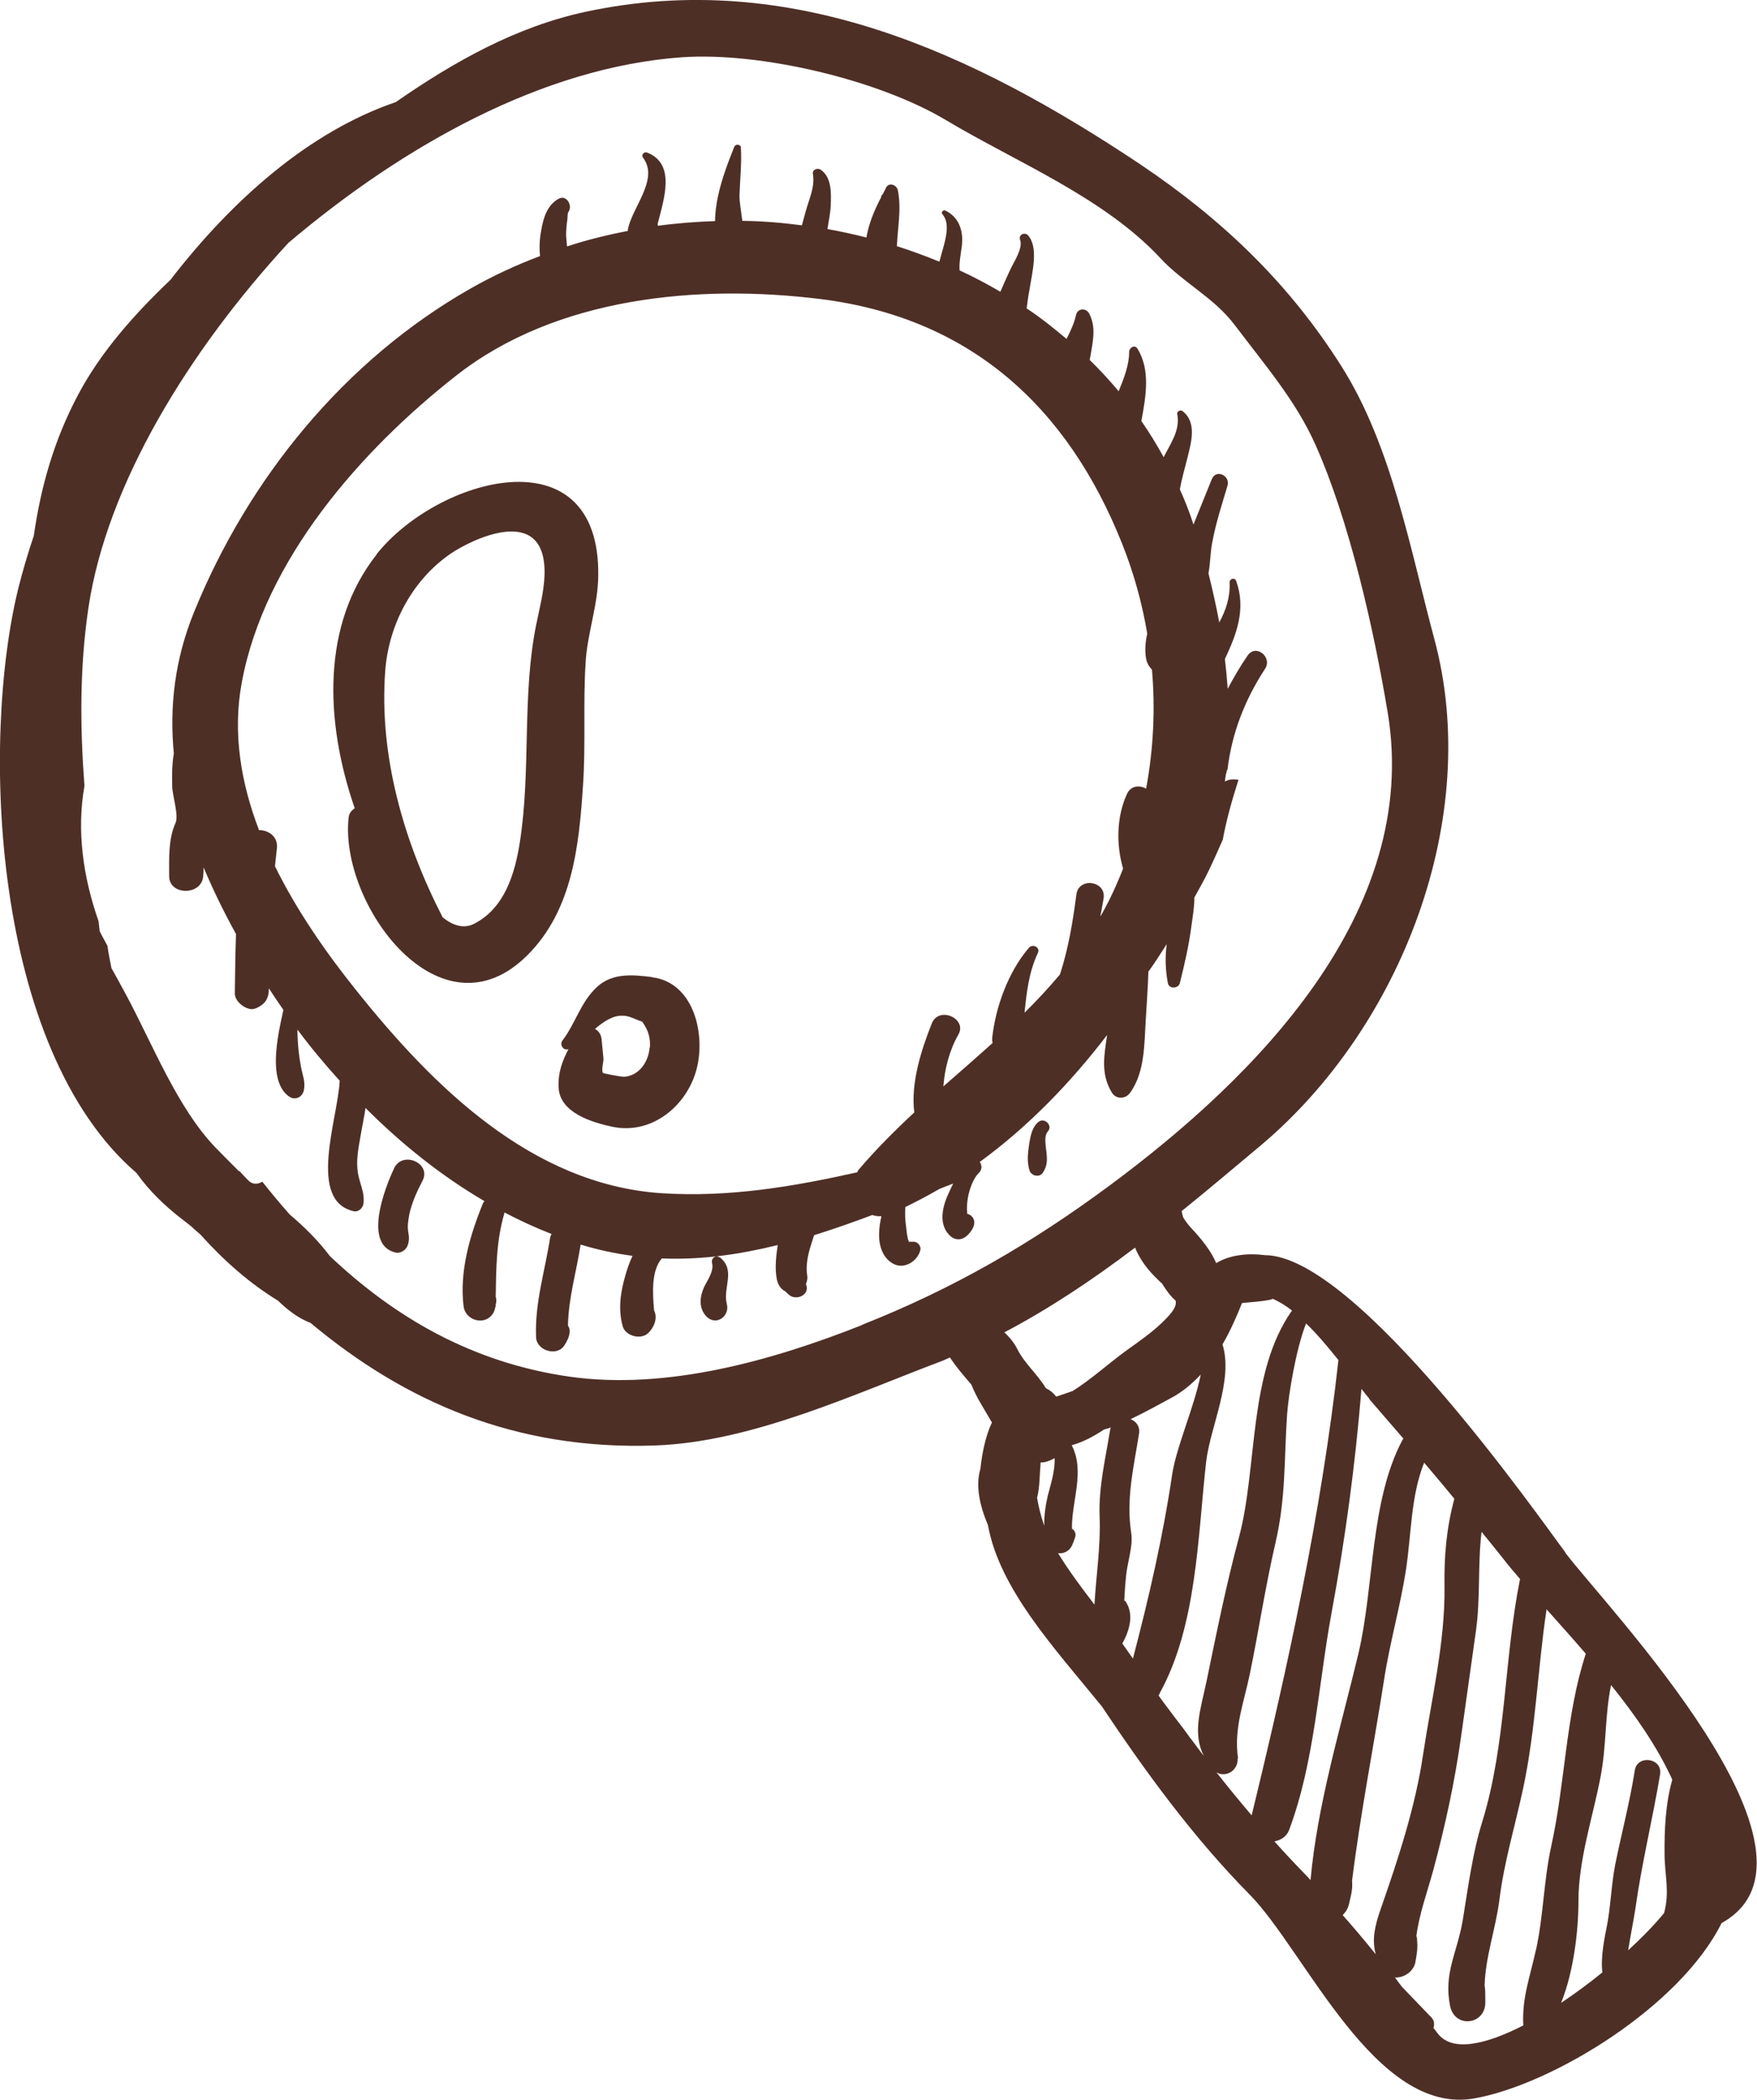
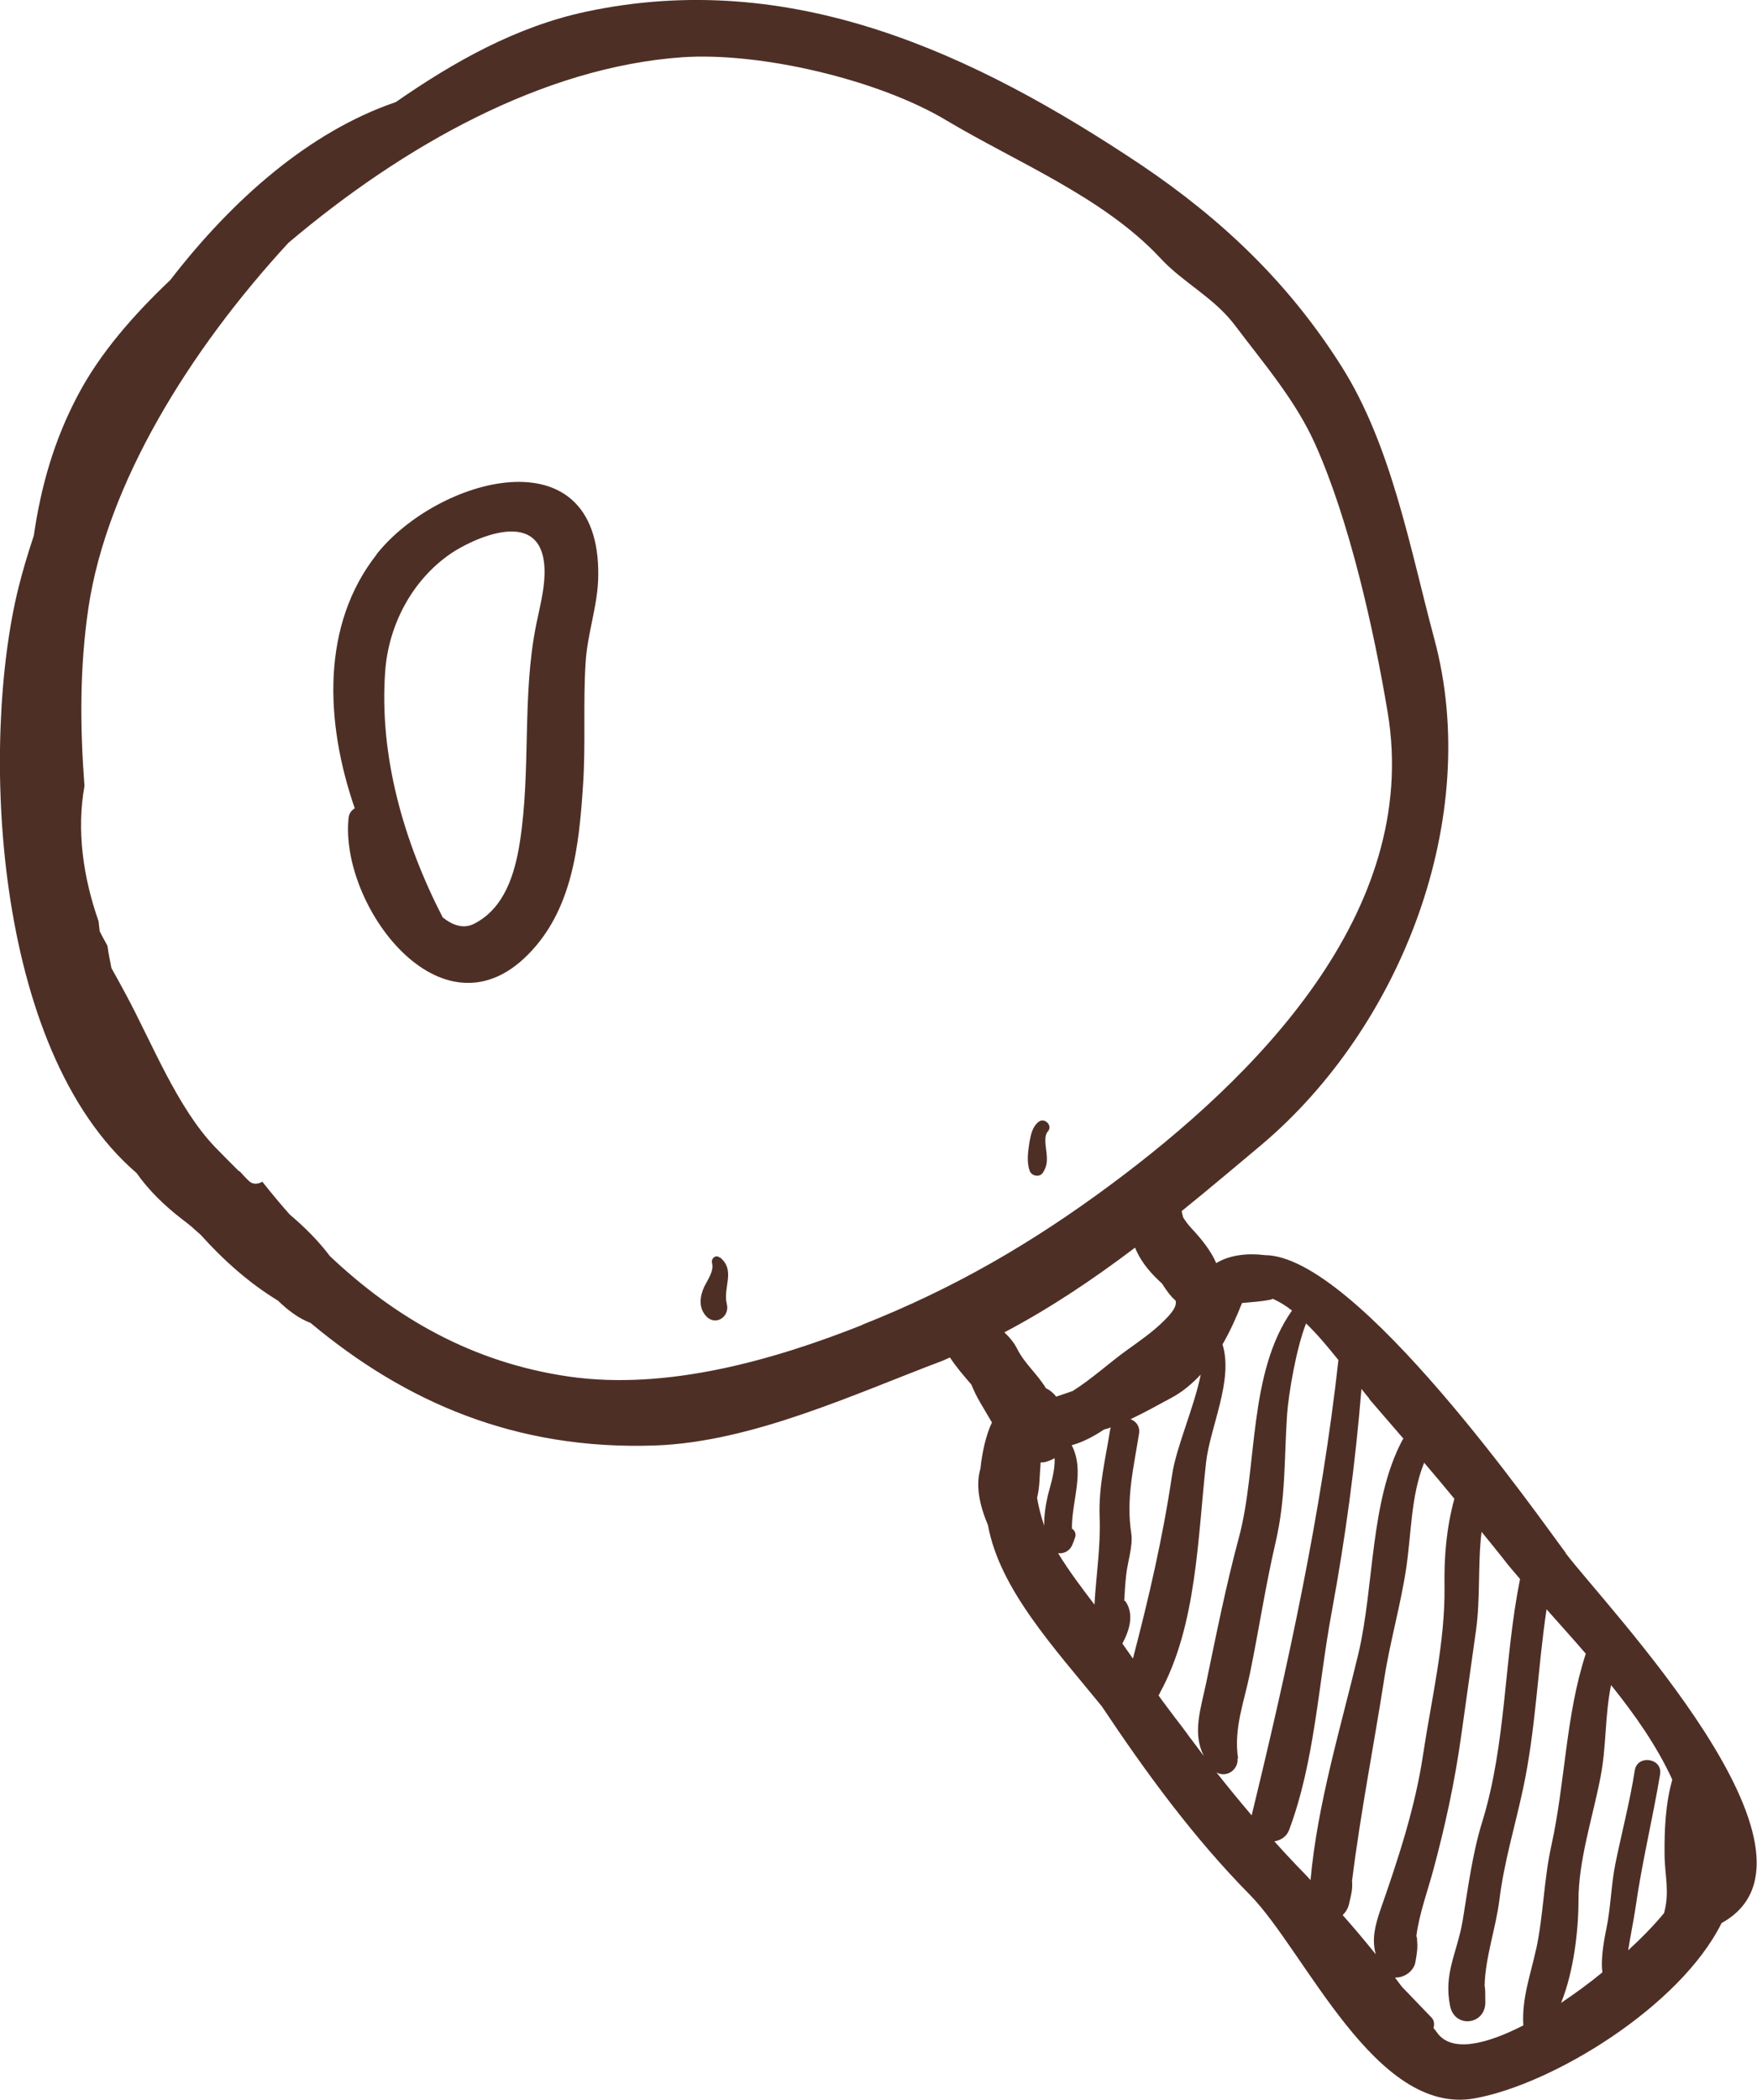
<svg xmlns="http://www.w3.org/2000/svg" id="Warstwa_2" data-name="Warstwa 2" viewBox="0 0 74.89 89.47">
  <defs>
    <style>      .cls-1 {        fill: #4e2f26;      }    </style>
  </defs>
  <g id="Objects">
    <g>
      <g>
        <path class="cls-1" d="M34.38,54.67s0-.01,0-.01c0,0,0,0,0,0,0,0,0,0,0,0Z" />
-         <path class="cls-1" d="M52.32,32.79c.19-1.57.74-2.97,1.6-4.29.33-.5-.39-1.08-.74-.57-.32.46-.59.93-.85,1.42-.03-.42-.07-.85-.12-1.27.5-1.06.91-2.13.48-3.33-.06-.16-.29-.09-.28.07.03.61-.15,1.17-.44,1.7-.13-.7-.29-1.4-.46-2.09.08-.43.08-.92.16-1.31.15-.82.41-1.62.65-2.42.13-.44-.49-.73-.67-.28-.26.64-.52,1.29-.78,1.93-.04-.11-.07-.22-.11-.33-.14-.4-.3-.79-.47-1.17h0c.08-.45.21-.89.32-1.33.16-.65.42-1.51-.2-2-.09-.07-.26,0-.23.13.13.69-.29,1.25-.58,1.83-.29-.53-.61-1.05-.95-1.54.2-1.08.39-2.18-.17-3.09-.12-.18-.35-.03-.35.14,0,.55-.22,1.13-.45,1.68-.39-.47-.8-.91-1.23-1.33,0-.06.02-.12.03-.17.1-.61.25-1.23-.05-1.8-.14-.27-.51-.24-.57.07-.07.32-.22.65-.4,1-.55-.46-1.11-.91-1.7-1.3.04-.33.09-.65.15-.97.09-.57.36-1.64-.09-2.14-.14-.16-.42-.03-.34.19.13.34-.24.9-.38,1.19-.16.33-.31.68-.46,1.02-.57-.33-1.15-.64-1.74-.91,0,0,0-.01,0-.02-.02-.34.06-.7.1-1.04.07-.62-.12-1.21-.71-1.49-.09-.04-.19.08-.12.16.4.46.06,1.28-.13,2.02-.59-.24-1.2-.47-1.81-.66.03-.79.2-1.59.04-2.38-.04-.21-.34-.36-.49-.14-.01.03-.03.04-.03.07,0,0,0,0,0,0-.04.07-.08.15-.12.23-.02.02-.04.05-.05.05-.02.02-.02.05-.02.08-.28.53-.53,1.12-.63,1.72-.55-.14-1.1-.26-1.66-.36.05-.35.13-.68.14-1.03.02-.51.04-1.18-.43-1.5-.14-.09-.37,0-.33.19.09.55-.16,1.05-.3,1.56-.05.18-.11.39-.17.62-.84-.11-1.69-.18-2.54-.19-.04-.37-.12-.75-.12-1.07.02-.69.1-1.35.06-2.05,0-.14-.22-.17-.28-.04-.28.7-.54,1.38-.7,2.13-.06.28-.12.67-.12,1.04-.81.03-1.63.09-2.44.2v-.03s-.01-.02-.01-.04c.27-1.07.79-2.57-.45-3.05-.13-.05-.26.1-.17.22.7.93-.49,2.13-.65,3.08,0,.01,0,.02,0,.04-.88.17-1.74.38-2.59.66-.02-.17-.03-.33-.04-.48,0-.21.02-.43.05-.64.02-.1,0-.3.05-.35.19-.27-.08-.75-.42-.56-.49.27-.65.82-.74,1.34-.07.36-.09.74-.05,1.1-1.03.39-2.03.85-2.99,1.4-5.35,3.05-9.44,8.08-11.75,13.75-.84,2.05-1.06,4.07-.87,6.05-.08.45-.08.93-.07,1.4.01.39.29,1.24.14,1.56-.31.69-.27,1.52-.27,2.26,0,.83,1.37.84,1.45.02.01-.13.02-.26.02-.39.4.96.87,1.91,1.38,2.84-.03.84-.04,1.69-.05,2.53,0,.26.23.48.44.59.21.1.34.11.55,0,.32-.16.46-.41.46-.76v-.05c.2.31.41.62.62.92-.09.41-.18.81-.24,1.22-.11.75-.22,1.98.48,2.47.25.18.56.04.63-.25.08-.37-.05-.64-.12-1.01-.09-.48-.14-.95-.15-1.44,0-.05,0-.1,0-.15.56.76,1.17,1.48,1.8,2.18-.08,1.63-1.39,5.11.6,5.56.2.04.38-.13.41-.31.07-.47-.15-.84-.23-1.3-.09-.51.01-1.04.1-1.55.07-.42.16-.83.22-1.24,1.53,1.53,3.21,2.88,5.07,3.97-.03.04-.06.07-.08.13-.55,1.36-.99,2.87-.81,4.35.07.59.87.84,1.23.34.09-.12.1-.22.13-.33,0,0,0,0,.01,0,0-.02,0-.03,0-.05,0-.01,0-.03,0-.04.04-.12.03-.23,0-.33.02-1.21.02-2.36.37-3.56,0-.01,0-.02,0-.03.65.34,1.32.65,2.01.92-.02.05-.05.09-.06.15-.22,1.43-.66,2.78-.6,4.25.02.57.9.84,1.21.34.11-.17.19-.33.22-.53.02-.11-.01-.22-.07-.31.02-1.17.36-2.3.54-3.45.75.23,1.48.38,2.21.48-.12.26-.22.54-.3.82-.21.72-.32,1.44-.12,2.17.11.42.76.6,1.08.31.25-.23.43-.65.26-.97-.06-.72-.13-1.69.33-2.22,1.68.07,3.32-.17,4.94-.57-.07.48-.13.97-.04,1.45.04.21.16.43.36.52.07.07.12.12.2.18.28.2.8,0,.71-.4-.01-.06-.02-.09-.02-.11,0,.03-.02.08-.08.15.04-.04.06-.1.08-.15,0-.02,0-.02,0,0,.04-.11.07-.22.05-.32-.04-.23-.03-.43,0-.66.05-.38.18-.72.29-1.08.83-.26,1.66-.55,2.48-.86.12.04.25.06.39.05-.06.26-.1.53-.1.81,0,.48.17,1,.63,1.23.46.23,1.02-.13,1.13-.6.04-.16-.11-.34-.26-.35-.08,0-.16,0-.23,0-.08-.21-.09-.42-.12-.66-.04-.27-.05-.55-.03-.82.49-.24.97-.49,1.45-.77.19-.08.39-.15.59-.23-.06.12-.12.24-.17.36-.27.55-.48,1.32-.01,1.82.24.26.56.26.81,0,.19-.19.38-.5.19-.75-.06-.08-.14-.12-.22-.14-.03-.24-.01-.47.03-.71.06-.32.22-.8.46-1.03.15-.14.14-.34.04-.47,2.06-1.5,3.87-3.37,5.43-5.41-.12.85-.29,1.64.2,2.45.19.31.6.28.79,0,.63-.9.59-2.06.66-3.13.04-.7.09-1.36.11-2.02,0-.01.02-.03.03-.04.27-.37.5-.75.75-1.13-.07.55-.06,1.08.05,1.66.05.26.45.24.51,0,.21-.84.39-1.62.5-2.48.05-.36.12-.77.12-1.17.2-.37.41-.72.59-1.1.21-.43.41-.89.62-1.36.16-.87.4-1.71.67-2.55-.2-.04-.41-.03-.58.07.01-.1.03-.2.04-.29.01-.06.04-.12.04-.17ZM48.86,33.61c-.26-.16-.65-.15-.82.21-.45.97-.47,2.16-.17,3.19-.17.44-.36.87-.57,1.3-.13.26-.26.5-.4.75.05-.26.09-.52.14-.78.12-.75-1.06-.92-1.16-.17-.15,1.16-.34,2.3-.7,3.41-.48.57-.98,1.11-1.51,1.63.09-.87.18-1.72.57-2.55.11-.23-.22-.4-.38-.22-.88,1.02-1.43,2.53-1.57,3.86,0,.08,0,.13.02.2-.69.62-1.4,1.24-2.1,1.85.06-.77.26-1.54.64-2.21.39-.67-.82-1.23-1.13-.48-.44,1.1-.91,2.54-.75,3.8-.83.77-1.63,1.57-2.38,2.45-.03.03-.03.07-.05.1-2.73.61-5.47,1.08-8.37.89-5.52-.38-9.72-4.56-12.96-8.61-1.27-1.58-2.54-3.39-3.49-5.32.03-.25.05-.49.08-.74.07-.52-.35-.8-.76-.8-.77-2.01-1.13-4.13-.74-6.26.96-5.25,5.1-9.94,9.15-13.11,4.27-3.35,10.32-3.9,15.5-3.26,6.39.79,10.55,4.58,12.88,10.43.5,1.25.85,2.53,1.07,3.83-.08.35-.11.71-.05,1.06.03.18.12.34.25.47.15,1.7.06,3.41-.25,5.08Z" />
      </g>
      <path class="cls-1" d="M66.74,66.17c-1.1-1.46-8.91-12.68-12.83-12.69-.7-.09-1.48-.02-2.07.34-.24-.56-.66-1.06-1.08-1.51-.12-.13-.23-.28-.33-.44-.02-.09-.05-.17-.06-.27,1.18-.95,2.32-1.92,3.41-2.83,5.97-5.05,9.4-13.94,7.36-21.53-1.03-3.83-1.82-8.25-3.96-11.63-2.25-3.56-5.09-6.26-8.55-8.59C41.5,2.26,33.73-1.37,24.97.5c-2.98.64-5.62,2.13-8.1,3.85-3.66,1.25-6.94,4.12-9.61,7.58-1.57,1.49-2.98,3.1-3.92,4.87-1.05,1.97-1.6,3.96-1.9,6.03-.26.77-.48,1.52-.66,2.24-1.6,6.5-1.13,19.61,5.04,24.91.52.74,1.19,1.39,1.93,1.96.15.11.28.22.42.33.12.12.25.22.38.34.98,1.09,2.07,2.06,3.3,2.81.43.42.89.76,1.39.95,4.01,3.35,8.72,5.43,14.69,5.22,4.13-.15,8.45-2.18,12.27-3.62.1-.04.19-.09.29-.13.27.41.59.78.91,1.15.11.26.23.52.38.77.16.27.33.56.5.85-.25.52-.42,1.27-.49,1.97-.21.7-.05,1.53.32,2.4.49,2.72,2.82,5.23,4.85,7.72,1.9,2.85,3.93,5.62,6.31,8.03,2.37,2.41,5.35,9.44,9.58,8.68,3.34-.6,8.77-3.92,10.53-7.47,5.28-2.91-4.97-13.53-6.66-15.78ZM60.69,62.31c.44.51.87,1.03,1.3,1.55-.34,1.26-.44,2.45-.42,3.76.03,2.35-.56,4.8-.91,7.12-.33,2.24-1.06,4.46-1.81,6.6-.26.75-.38,1.31-.21,1.93-.46-.57-.93-1.13-1.41-1.67.12-.12.22-.26.27-.47.13-.54.15-.68.13-.99.36-2.89.92-5.72,1.37-8.6.24-1.56.69-3.1.93-4.67.23-1.5.2-3.12.77-4.54ZM58.36,59.61c.49.56.97,1.13,1.46,1.69-.02.02-.04.04-.05.07-1.38,2.61-1.19,6.21-1.87,9.09-.75,3.14-1.75,6.41-2.04,9.65-.08-.09-.17-.19-.25-.27-.44-.45-.87-.91-1.29-1.38.26-.05.51-.19.62-.47h0c1.1-2.92,1.25-6.22,1.82-9.29.59-3.19,1.01-6.32,1.27-9.52.13.17.25.31.34.42ZM57.05,57.94c-.72,6.49-2.15,13.05-3.7,19.41-.51-.6-1.01-1.21-1.5-1.83.42.24.94-.1.9-.6,0,0,.01,0,.02,0-.19-1.28.26-2.4.51-3.63.38-1.85.66-3.72,1.09-5.57.44-1.9.36-3.49.49-5.44.06-.86.38-2.8.81-3.89.49.47.95,1.03,1.37,1.55ZM52.11,57.28c.33-.57.6-1.18.83-1.76.4-.04.81-.06,1.2-.14.04,0,.07-.03.11-.04.27.12.54.28.82.5-1.88,2.66-1.46,6.68-2.26,9.66-.55,2.04-.96,4.1-1.39,6.17-.25,1.18-.6,2.17-.11,3.15-.18-.24-.36-.48-.54-.72,0,0-.01-.02-.02-.02-.21-.3-.44-.6-.68-.91-.23-.31-.47-.62-.69-.93.02-.04.05-.06.06-.11,1.58-2.88,1.61-6.65,1.97-9.84.17-1.48,1.17-3.48.7-5ZM45.69,65.15c-.02-1.2.57-2.45-.01-3.57.5-.14.94-.38,1.38-.67.1-.03.19-.05.29-.09-.01.03-.03.05-.03.09-.2,1.25-.5,2.45-.45,3.73.05,1.25-.15,2.49-.22,3.73-.52-.68-1.08-1.42-1.55-2.19.23.03.47-.08.59-.32.05-.11.09-.22.13-.34.06-.15,0-.3-.12-.38ZM45.72,59.27c-.23.08-.47.16-.7.24-.12-.16-.27-.28-.44-.36-.36-.6-.91-1.05-1.22-1.67-.14-.28-.33-.5-.55-.71,1.92-1.01,3.79-2.26,5.57-3.61.2.5.54.96,1.02,1.41.05.05.09.08.13.12.17.27.35.53.58.73.05.23-.11.48-.53.89-.47.46-1.02.84-1.55,1.22-.75.54-1.51,1.24-2.31,1.74ZM44.21,63.8c.11-.45.1-.93.14-1.39,0-.04,0-.07.01-.1.06,0,.12,0,.17-.01.17-.04.3-.1.42-.17.03.53-.17,1.13-.29,1.6-.1.44-.16.86-.15,1.28-.14-.4-.24-.8-.31-1.21ZM51.18,58.57c-.29,1.43-1.04,3.07-1.22,4.27-.4,2.69-.99,5.23-1.67,7.83-.15-.21-.3-.43-.45-.64.3-.56.51-1.23.14-1.79-.01-.02-.04-.03-.06-.04.02-.36.04-.71.08-1.07.05-.54.3-1.25.22-1.79-.23-1.48.1-2.8.33-4.25.05-.32-.13-.53-.36-.62.61-.29,1.2-.62,1.72-.9.48-.25.9-.61,1.27-1ZM36.74,56.46c-3.84,1.52-8.33,2.78-12.45,2.2-4.15-.59-7.46-2.52-10.23-5.14-.48-.64-1.07-1.23-1.71-1.77-.4-.45-.79-.92-1.17-1.4-.17.11-.41.13-.57-.03-.14-.13-.27-.28-.4-.42,0,0-.02,0-.03,0-.34-.34-.68-.68-1.01-1.02-1.62-1.69-2.69-4.44-3.8-6.5-.2-.38-.41-.75-.62-1.13-.06-.32-.13-.63-.17-.95-.11-.21-.23-.41-.33-.62-.02-.14-.03-.29-.05-.43-.66-1.88-.94-3.87-.6-5.76-.19-2.51-.21-5.03.17-7.6.79-5.27,4.29-10.95,8.52-15.54,4.89-4.14,10.85-7.49,16.78-7.91,3.33-.23,8.37.95,11.27,2.69,2.98,1.78,6.71,3.28,9.12,5.87.99,1.07,2.29,1.67,3.2,2.89,1.22,1.62,2.57,3.18,3.4,5.04,1.47,3.28,2.51,7.95,3.09,11.44,1.41,8.52-5.69,15.57-11.81,20.11-3.37,2.5-6.7,4.43-10.6,5.97ZM65.47,83.07c-.25,1.14-.61,2.09-.54,3.23-1.62.83-3.05,1.15-3.66.33-.05-.07-.11-.15-.17-.22.05-.14.03-.32-.07-.43-.42-.44-.85-.88-1.27-1.32-.1-.13-.2-.26-.3-.4.38.02.8-.26.87-.66.08-.46.1-.58.07-.99,0-.04-.01-.07-.03-.11.12-.95.48-1.92.72-2.81.51-1.89.92-3.78,1.19-5.72.21-1.49.42-2.99.63-4.48.2-1.42.07-2.82.24-4.22.31.38.62.76.92,1.14.22.29.47.58.72.87-.69,3.42-.58,7-1.61,10.34-.42,1.35-.6,2.79-.83,4.18-.23,1.4-.83,2.26-.54,3.68.2.96,1.51.8,1.5-.17,0-.39,0-.54-.03-.71.03-1.21.48-2.45.63-3.65.2-1.62.67-3.15,1.01-4.74.54-2.52.62-5.1,1-7.64.54.61,1.11,1.24,1.67,1.89,0,0,0,0,0,.01-.86,2.63-.87,5.48-1.47,8.19-.32,1.46-.33,2.93-.64,4.38ZM70.94,81.5c-.4.49-.93,1.04-1.54,1.6.09-.6.22-1.2.31-1.8.27-1.92.73-3.78,1.05-5.7.11-.7-.98-.85-1.08-.16-.21,1.34-.56,2.66-.83,3.99-.18.91-.19,1.83-.38,2.75-.05.25-.26,1.22-.17,1.86-.56.46-1.16.9-1.76,1.3.55-1.36.74-3.13.74-4.34,0-1.76.61-3.56.94-5.28.26-1.34.18-2.61.45-3.92,1.04,1.29,1.97,2.63,2.61,4.03-.29,1.01-.34,2.15-.33,3.15,0,.91.23,1.61-.02,2.53Z" />
      <path class="cls-1" d="M16.05,23.63c-2.35,2.99-2.21,7.1-.93,10.81-.14.09-.24.22-.26.39-.41,3.7,3.92,9.6,7.64,5.85,1.9-1.91,2.18-4.63,2.35-7.21.12-1.74,0-3.48.11-5.22.07-1.26.53-2.46.54-3.72.08-6.15-6.87-4.18-9.46-.9ZM23.21,24.49c-.02.7-.21,1.42-.35,2.1-.62,3.04-.22,6.2-.7,9.28-.21,1.35-.65,2.84-1.97,3.5-.43.21-.88.07-1.32-.28-1.66-3.22-2.72-6.89-2.45-10.51.15-1.98,1.16-3.87,2.79-4.99.83-.57,4.08-2.21,4,.9Z" />
-       <path class="cls-1" d="M27.78,41.63c-.82-.1-1.68-.18-2.33.42-.7.64-.92,1.56-1.48,2.29-.13.17.05.45.26.36-.26.51-.45.99-.42,1.64.05,1.08,1.44,1.49,2.29,1.67,1.62.34,3.08-.8,3.55-2.31.47-1.51-.03-3.84-1.86-4.06ZM27.69,44.63c-.05.62-.44,1.19-1.07,1.25-.16.01-.91-.15-.92-.16-.08-.15.04-.48.02-.64-.03-.27-.05-.54-.08-.82-.03-.21-.14-.34-.28-.42.38-.32.78-.59,1.2-.56.19,0,.37.08.54.15.09.04.18.07.27.1.01.02.03.03.04.06.23.32.32.67.29,1.05Z" />
-       <path class="cls-1" d="M16.79,49.8c-.38.8-1.33,3.24.07,3.57.2.05.44-.1.51-.29.08-.21.07-.38.03-.6-.04-.23,0-.47.04-.7.1-.51.33-1.01.57-1.47.39-.75-.86-1.3-1.22-.52Z" />
      <path class="cls-1" d="M30.67,53.58c-.17-.14-.37.05-.32.24.09.33-.19.72-.33,1-.19.41-.25.88.06,1.24.4.47,1.04.05.9-.5-.18-.7.4-1.43-.3-1.99Z" />
-       <path class="cls-1" d="M44.28,47.79c-.27.21-.34.54-.4.87-.06.41-.13.83.01,1.23.08.22.42.29.56.08.18-.28.19-.49.16-.82-.02-.27-.14-.73.06-.95.21-.24-.15-.6-.4-.4Z" />
+       <path class="cls-1" d="M44.28,47.79c-.27.21-.34.54-.4.87-.06.41-.13.83.01,1.23.08.22.42.29.56.08.18-.28.19-.49.16-.82-.02-.27-.14-.73.06-.95.21-.24-.15-.6-.4-.4" />
    </g>
  </g>
</svg>